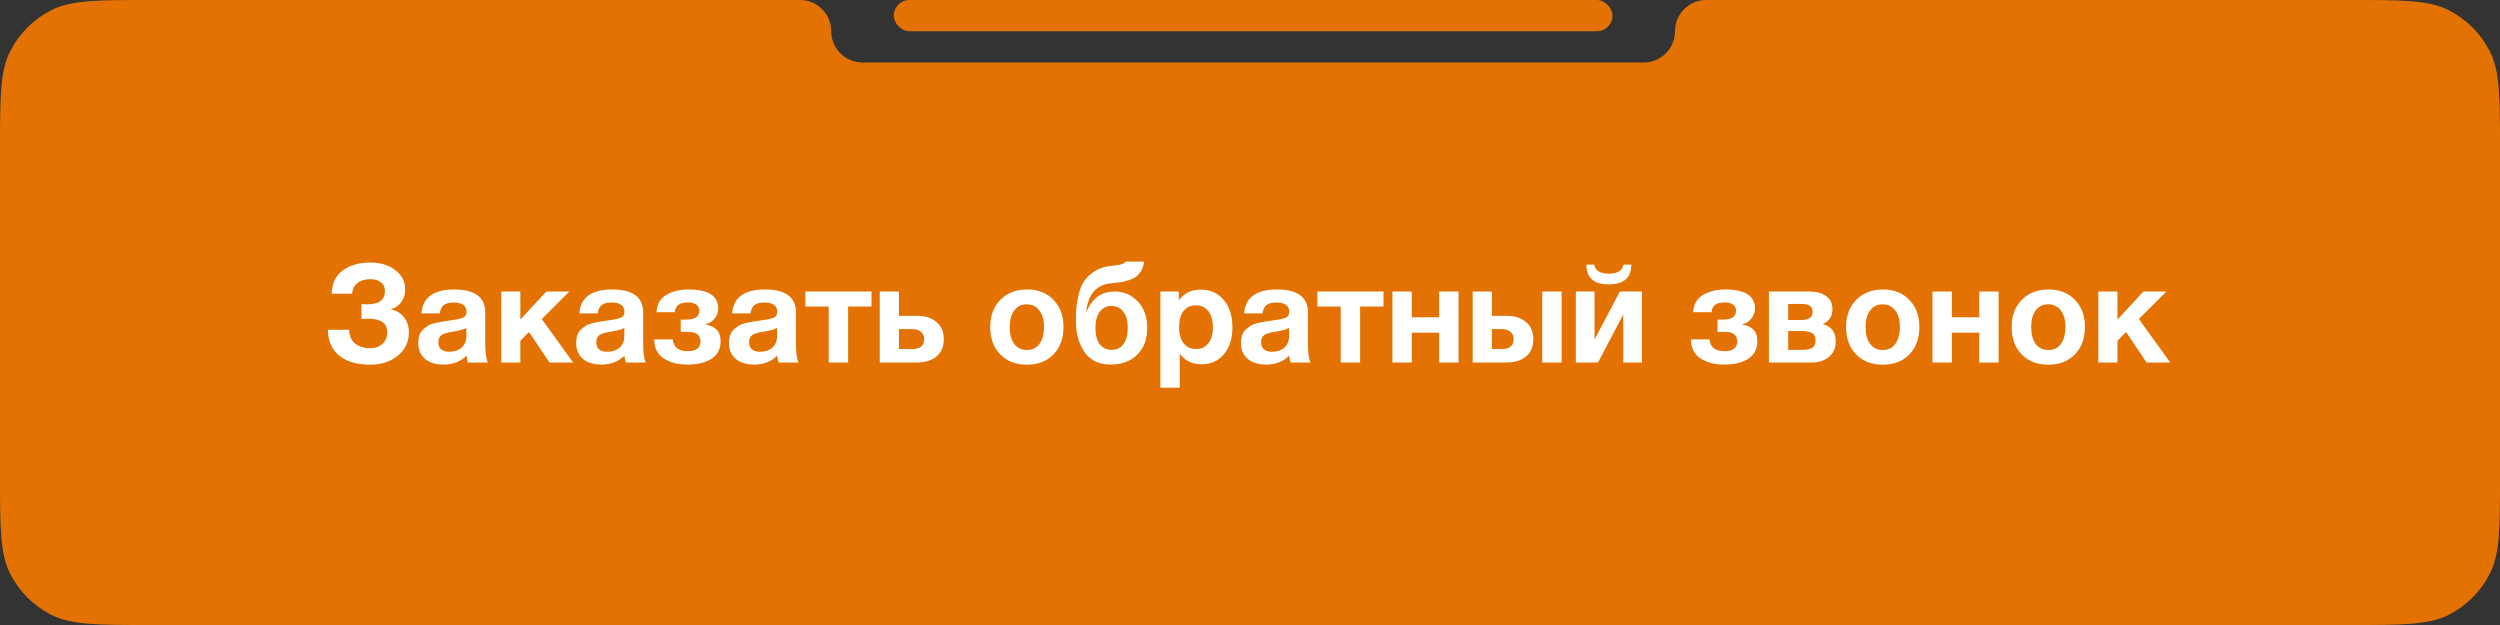
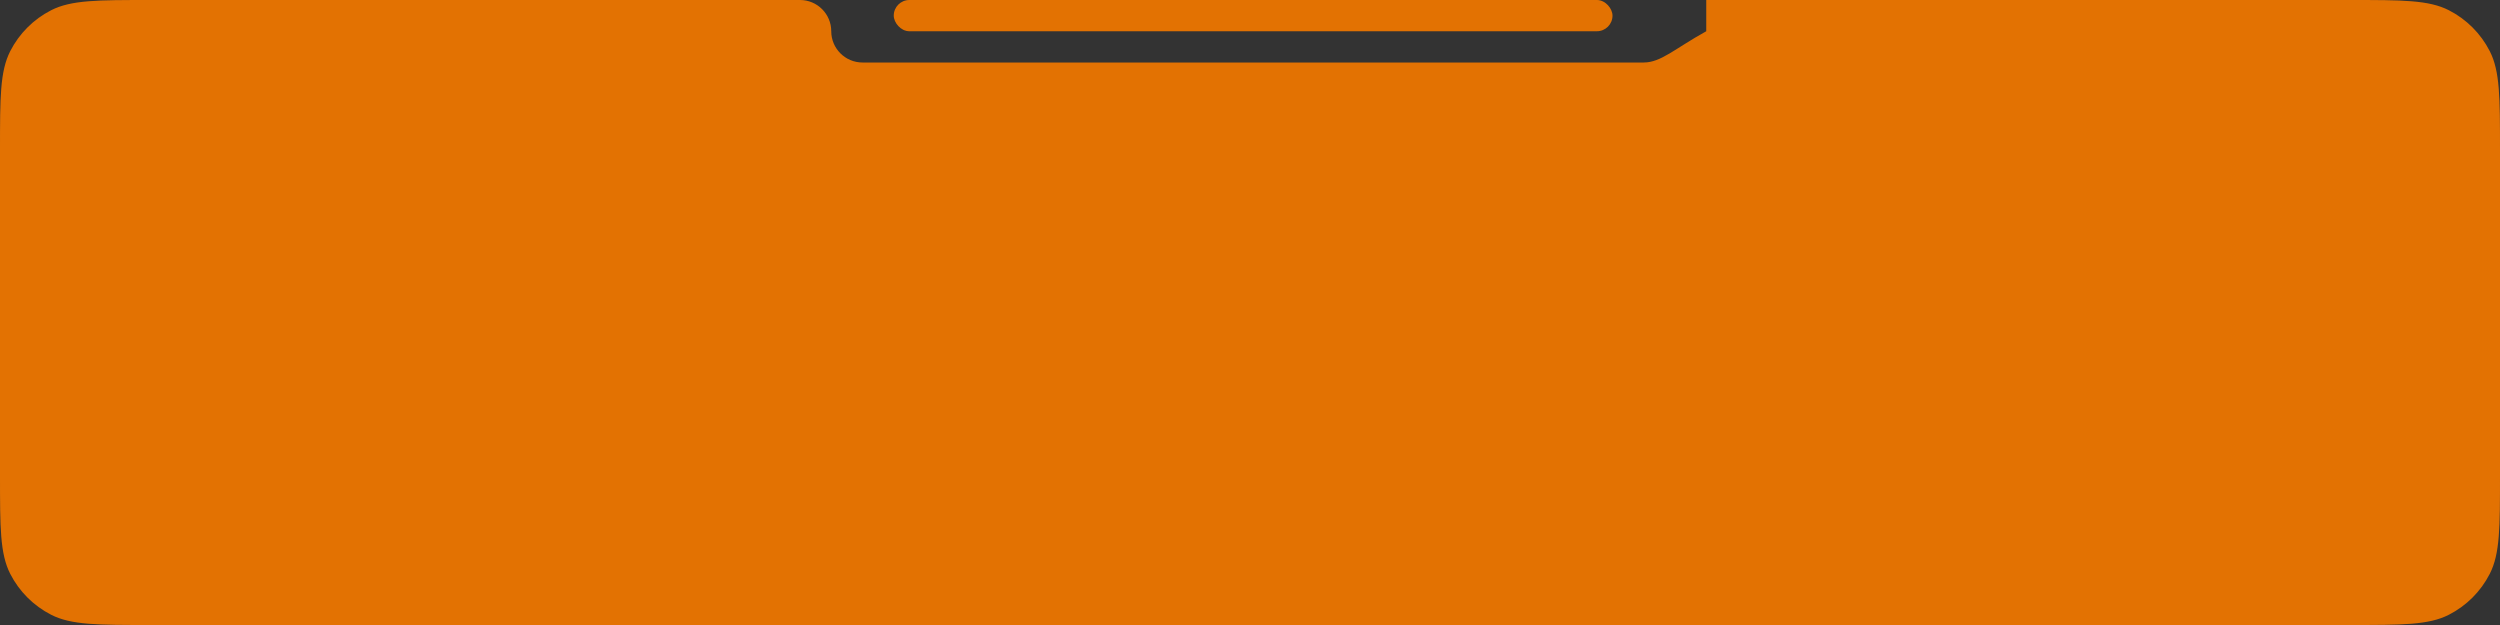
<svg xmlns="http://www.w3.org/2000/svg" width="400" height="100" viewBox="0 0 400 100" fill="none">
  <rect x="0" y="0" width="400" height="100" fill="#333333" stroke="none" />
-   <path fill-rule="evenodd" clip-rule="evenodd" d="M1.635 8.19C0 11.399 0 15.599 0 24V76C0 84.401 0 88.601 1.635 91.81C3.073 94.632 5.368 96.927 8.19 98.365C11.399 100 15.599 100 24 100H376C384.401 100 388.601 100 391.81 98.365C394.632 96.927 396.927 94.632 398.365 91.81C400 88.601 400 84.401 400 76V24C400 15.599 400 11.399 398.365 8.19C396.927 5.368 394.632 3.073 391.81 1.635C388.601 0 384.401 0 376 0H273C270.239 0 268 2.239 268 5V5C268 7.761 265.761 10 263 10H138C135.239 10 133 7.761 133 5V5C133 2.239 130.761 0 128 0H24C15.599 0 11.399 0 8.19 1.635C5.368 3.073 3.073 5.368 1.635 8.19Z" fill="#E37202" />
-   <path d="M65.42 53.182C65.42 54.693 64.833 55.932 63.66 56.9C62.487 57.868 61.02 58.352 59.26 58.352C57.133 58.352 55.469 57.868 54.266 56.9C53.078 55.917 52.477 54.539 52.462 52.764H55.872C55.901 53.761 56.224 54.502 56.84 54.986C57.456 55.47 58.263 55.712 59.26 55.712C60.052 55.712 60.697 55.477 61.196 55.008C61.709 54.524 61.966 53.923 61.966 53.204C61.966 51.737 60.983 51.004 59.018 51.004H57.83V48.672C58.006 48.687 58.314 48.694 58.754 48.694C60.646 48.694 61.592 47.983 61.592 46.56C61.592 45.959 61.379 45.497 60.954 45.174C60.529 44.837 59.957 44.668 59.238 44.668C58.387 44.668 57.705 44.873 57.192 45.284C56.679 45.68 56.393 46.252 56.334 47H53.078C53.107 45.343 53.701 44.096 54.86 43.26C56.019 42.424 57.485 42.006 59.26 42.006C60.873 42.006 62.201 42.409 63.242 43.216C64.298 44.008 64.826 45.049 64.826 46.34C64.826 47.117 64.606 47.799 64.166 48.386C63.726 48.958 63.154 49.325 62.45 49.486C63.315 49.618 64.027 50.021 64.584 50.696C65.141 51.371 65.42 52.199 65.42 53.182ZM78.035 58H74.867C74.764 57.707 74.691 57.34 74.647 56.9C73.694 57.853 72.469 58.33 70.973 58.33C69.712 58.33 68.722 58.029 68.003 57.428C67.284 56.812 66.925 55.969 66.925 54.898C66.925 54.414 66.984 53.989 67.101 53.622C67.233 53.255 67.438 52.947 67.717 52.698C68.01 52.449 68.282 52.243 68.531 52.082C68.795 51.921 69.154 51.789 69.609 51.686C70.064 51.583 70.43 51.51 70.709 51.466C70.988 51.407 71.376 51.349 71.875 51.29C72.975 51.143 73.708 50.989 74.075 50.828C74.456 50.667 74.647 50.366 74.647 49.926C74.647 48.914 73.965 48.408 72.601 48.408C71.882 48.408 71.354 48.54 71.017 48.804C70.68 49.053 70.46 49.501 70.357 50.146H67.431C67.607 47.594 69.36 46.318 72.689 46.318C75.989 46.318 77.639 47.55 77.639 50.014V54.92C77.639 56.357 77.771 57.384 78.035 58ZM74.625 52.478C74.258 52.698 73.525 52.896 72.425 53.072C71.501 53.219 70.9 53.402 70.621 53.622C70.298 53.901 70.137 54.282 70.137 54.766C70.137 55.235 70.284 55.609 70.577 55.888C70.885 56.152 71.31 56.284 71.853 56.284C72.689 56.284 73.356 56.064 73.855 55.624C74.368 55.169 74.625 54.546 74.625 53.754V52.478ZM91.702 58H87.918L84.64 53.116L83.254 54.524V58H80.196V46.648H83.254V51.136L87.412 46.648H91.086L86.686 51.048L91.702 58ZM103.301 58H100.133C100.03 57.707 99.957 57.34 99.913 56.9C98.959 57.853 97.735 58.33 96.239 58.33C94.977 58.33 93.987 58.029 93.269 57.428C92.55 56.812 92.191 55.969 92.191 54.898C92.191 54.414 92.249 53.989 92.367 53.622C92.499 53.255 92.704 52.947 92.983 52.698C93.276 52.449 93.547 52.243 93.797 52.082C94.061 51.921 94.42 51.789 94.875 51.686C95.329 51.583 95.696 51.51 95.975 51.466C96.253 51.407 96.642 51.349 97.141 51.29C98.241 51.143 98.974 50.989 99.341 50.828C99.722 50.667 99.913 50.366 99.913 49.926C99.913 48.914 99.231 48.408 97.867 48.408C97.148 48.408 96.62 48.54 96.283 48.804C95.945 49.053 95.725 49.501 95.623 50.146H92.697C92.873 47.594 94.625 46.318 97.955 46.318C101.255 46.318 102.905 47.55 102.905 50.014V54.92C102.905 56.357 103.037 57.384 103.301 58ZM99.891 52.478C99.524 52.698 98.791 52.896 97.691 53.072C96.767 53.219 96.165 53.402 95.887 53.622C95.564 53.901 95.403 54.282 95.403 54.766C95.403 55.235 95.549 55.609 95.843 55.888C96.151 56.152 96.576 56.284 97.119 56.284C97.955 56.284 98.622 56.064 99.121 55.624C99.634 55.169 99.891 54.546 99.891 53.754V52.478ZM115.296 54.634C115.296 55.837 114.819 56.753 113.866 57.384C112.912 58.015 111.622 58.33 109.994 58.33C108.454 58.33 107.185 58 106.188 57.34C105.19 56.68 104.684 55.668 104.67 54.304H107.64C107.757 55.565 108.564 56.196 110.06 56.196C110.734 56.196 111.24 56.057 111.578 55.778C111.915 55.499 112.084 55.133 112.084 54.678C112.084 53.622 111.431 53.094 110.126 53.094H108.916V51.136H109.73C110.434 51.136 110.969 51.026 111.336 50.806C111.702 50.586 111.886 50.205 111.886 49.662C111.886 49.295 111.732 48.995 111.424 48.76C111.116 48.511 110.676 48.386 110.104 48.386C109.444 48.386 108.938 48.503 108.586 48.738C108.248 48.973 108.036 49.376 107.948 49.948H105.044C105.088 48.716 105.594 47.807 106.562 47.22C107.53 46.619 108.732 46.318 110.17 46.318C113.338 46.318 114.922 47.337 114.922 49.376C114.922 49.992 114.709 50.542 114.284 51.026C113.858 51.51 113.389 51.796 112.876 51.884V51.928C113.55 52.016 114.122 52.265 114.592 52.676C115.061 53.087 115.296 53.739 115.296 54.634ZM127.75 58H124.582C124.479 57.707 124.406 57.34 124.362 56.9C123.409 57.853 122.184 58.33 120.688 58.33C119.427 58.33 118.437 58.029 117.718 57.428C116.999 56.812 116.64 55.969 116.64 54.898C116.64 54.414 116.699 53.989 116.816 53.622C116.948 53.255 117.153 52.947 117.432 52.698C117.725 52.449 117.997 52.243 118.246 52.082C118.51 51.921 118.869 51.789 119.324 51.686C119.779 51.583 120.145 51.51 120.424 51.466C120.703 51.407 121.091 51.349 121.59 51.29C122.69 51.143 123.423 50.989 123.79 50.828C124.171 50.667 124.362 50.366 124.362 49.926C124.362 48.914 123.68 48.408 122.316 48.408C121.597 48.408 121.069 48.54 120.732 48.804C120.395 49.053 120.175 49.501 120.072 50.146H117.146C117.322 47.594 119.075 46.318 122.404 46.318C125.704 46.318 127.354 47.55 127.354 50.014V54.92C127.354 56.357 127.486 57.384 127.75 58ZM124.34 52.478C123.973 52.698 123.24 52.896 122.14 53.072C121.216 53.219 120.615 53.402 120.336 53.622C120.013 53.901 119.852 54.282 119.852 54.766C119.852 55.235 119.999 55.609 120.292 55.888C120.6 56.152 121.025 56.284 121.568 56.284C122.404 56.284 123.071 56.064 123.57 55.624C124.083 55.169 124.34 54.546 124.34 53.754V52.478ZM139.437 49.046H135.697V58H132.595V49.046H128.855V46.648H139.437V49.046ZM151.009 54.26C151.009 55.477 150.613 56.409 149.821 57.054C149.043 57.685 148.009 58 146.719 58H140.757V46.648H143.837V50.542H146.851C148.053 50.542 149.043 50.865 149.821 51.51C150.613 52.155 151.009 53.072 151.009 54.26ZM143.837 52.654V55.844H145.971C147.232 55.844 147.863 55.316 147.863 54.26C147.863 53.732 147.687 53.336 147.335 53.072C146.983 52.793 146.521 52.654 145.949 52.654H143.837ZM170.158 52.324C170.158 54.143 169.623 55.602 168.552 56.702C167.496 57.802 166.081 58.352 164.306 58.352C162.532 58.352 161.109 57.802 160.038 56.702C158.968 55.602 158.432 54.143 158.432 52.324C158.432 50.52 158.975 49.068 160.06 47.968C161.146 46.868 162.576 46.318 164.35 46.318C166.096 46.318 167.496 46.868 168.552 47.968C169.623 49.068 170.158 50.52 170.158 52.324ZM167.034 52.302C167.034 51.173 166.785 50.293 166.286 49.662C165.802 49.017 165.128 48.694 164.262 48.694C163.426 48.694 162.766 49.017 162.282 49.662C161.798 50.307 161.556 51.195 161.556 52.324C161.556 53.483 161.798 54.385 162.282 55.03C162.766 55.675 163.441 55.998 164.306 55.998C165.172 55.998 165.839 55.675 166.308 55.03C166.792 54.37 167.034 53.461 167.034 52.302ZM183.563 52.456C183.563 54.245 183.028 55.675 181.957 56.746C180.901 57.802 179.464 58.33 177.645 58.33C176.663 58.33 175.805 58.132 175.071 57.736C174.338 57.325 173.766 56.775 173.355 56.086C172.945 55.397 172.637 54.656 172.431 53.864C172.241 53.072 172.145 52.236 172.145 51.356C172.145 50.564 172.167 49.867 172.211 49.266C172.27 48.65 172.387 47.968 172.563 47.22C172.739 46.457 172.981 45.805 173.289 45.262C173.612 44.719 174.067 44.213 174.653 43.744C175.24 43.275 175.929 42.937 176.721 42.732C177.029 42.644 177.469 42.571 178.041 42.512C178.628 42.453 179.09 42.38 179.427 42.292C179.779 42.189 179.999 42.043 180.087 41.852H183.057C182.984 42.409 182.83 42.893 182.595 43.304C182.361 43.7 182.097 44.015 181.803 44.25C181.51 44.47 181.121 44.661 180.637 44.822C180.153 44.983 179.713 45.093 179.317 45.152C178.921 45.211 178.408 45.269 177.777 45.328C175.431 45.548 174.103 47.059 173.795 49.86H173.861C174.184 48.965 174.712 48.21 175.445 47.594C176.193 46.963 177.161 46.648 178.349 46.648C179.831 46.648 181.07 47.183 182.067 48.254C183.065 49.325 183.563 50.725 183.563 52.456ZM180.439 52.434C180.439 51.334 180.205 50.483 179.735 49.882C179.281 49.266 178.643 48.958 177.821 48.958C177.044 48.958 176.421 49.266 175.951 49.882C175.497 50.498 175.269 51.356 175.269 52.456C175.269 53.585 175.497 54.458 175.951 55.074C176.421 55.675 177.059 55.976 177.865 55.976C178.672 55.976 179.303 55.668 179.757 55.052C180.212 54.436 180.439 53.563 180.439 52.434ZM188.609 46.648V48.056C189.43 46.912 190.603 46.34 192.129 46.34C193.654 46.34 194.879 46.89 195.803 47.99C196.727 49.09 197.189 50.557 197.189 52.39C197.189 54.165 196.734 55.595 195.825 56.68C194.93 57.751 193.742 58.286 192.261 58.286C190.735 58.286 189.569 57.721 188.763 56.592V62.026H185.661V46.648H188.609ZM191.359 48.848C190.508 48.848 189.841 49.156 189.357 49.772C188.887 50.388 188.653 51.246 188.653 52.346C188.653 53.446 188.895 54.304 189.379 54.92C189.863 55.536 190.53 55.844 191.381 55.844C192.217 55.844 192.869 55.536 193.339 54.92C193.823 54.304 194.065 53.461 194.065 52.39C194.065 51.29 193.823 50.425 193.339 49.794C192.855 49.163 192.195 48.848 191.359 48.848ZM209.67 58H206.502C206.399 57.707 206.326 57.34 206.282 56.9C205.329 57.853 204.104 58.33 202.608 58.33C201.347 58.33 200.357 58.029 199.638 57.428C198.919 56.812 198.56 55.969 198.56 54.898C198.56 54.414 198.619 53.989 198.736 53.622C198.868 53.255 199.073 52.947 199.352 52.698C199.645 52.449 199.917 52.243 200.166 52.082C200.43 51.921 200.789 51.789 201.244 51.686C201.699 51.583 202.065 51.51 202.344 51.466C202.623 51.407 203.011 51.349 203.51 51.29C204.61 51.143 205.343 50.989 205.71 50.828C206.091 50.667 206.282 50.366 206.282 49.926C206.282 48.914 205.6 48.408 204.236 48.408C203.517 48.408 202.989 48.54 202.652 48.804C202.315 49.053 202.095 49.501 201.992 50.146H199.066C199.242 47.594 200.995 46.318 204.324 46.318C207.624 46.318 209.274 47.55 209.274 50.014V54.92C209.274 56.357 209.406 57.384 209.67 58ZM206.26 52.478C205.893 52.698 205.16 52.896 204.06 53.072C203.136 53.219 202.535 53.402 202.256 53.622C201.933 53.901 201.772 54.282 201.772 54.766C201.772 55.235 201.919 55.609 202.212 55.888C202.52 56.152 202.945 56.284 203.488 56.284C204.324 56.284 204.991 56.064 205.49 55.624C206.003 55.169 206.26 54.546 206.26 53.754V52.478ZM221.357 49.046H217.617V58H214.515V49.046H210.775V46.648H221.357V49.046ZM233.369 58H230.267V53.226H225.889V58H222.787V46.648H225.889V50.762H230.267V46.648H233.369V58ZM246.762 46.648H249.864V58H246.762V46.648ZM245.332 54.26C245.332 55.477 244.936 56.409 244.144 57.054C243.366 57.685 242.332 58 241.042 58H235.63V46.648H238.71V50.542H241.174C242.376 50.542 243.366 50.865 244.144 51.51C244.936 52.155 245.332 53.072 245.332 54.26ZM238.71 52.654V55.844H240.294C241.555 55.844 242.186 55.316 242.186 54.26C242.186 53.732 242.01 53.336 241.658 53.072C241.306 52.793 240.844 52.654 240.272 52.654H238.71ZM259.768 42.336H261C261 44.448 259.805 45.504 257.414 45.504C255.024 45.504 253.828 44.448 253.828 42.336H255.06C255.251 43.304 256.036 43.788 257.414 43.788C258.793 43.788 259.578 43.304 259.768 42.336ZM262.716 58H259.724V50.322L255.676 58H252.134V46.648H255.126V54.326L259.174 46.648H262.716V58ZM281.176 54.634C281.176 55.837 280.7 56.753 279.746 57.384C278.793 58.015 277.502 58.33 275.874 58.33C274.334 58.33 273.066 58 272.068 57.34C271.071 56.68 270.565 55.668 270.55 54.304H273.52C273.638 55.565 274.444 56.196 275.94 56.196C276.615 56.196 277.121 56.057 277.458 55.778C277.796 55.499 277.964 55.133 277.964 54.678C277.964 53.622 277.312 53.094 276.006 53.094H274.796V51.136H275.61C276.314 51.136 276.85 51.026 277.216 50.806C277.583 50.586 277.766 50.205 277.766 49.662C277.766 49.295 277.612 48.995 277.304 48.76C276.996 48.511 276.556 48.386 275.984 48.386C275.324 48.386 274.818 48.503 274.466 48.738C274.129 48.973 273.916 49.376 273.828 49.948H270.924C270.968 48.716 271.474 47.807 272.442 47.22C273.41 46.619 274.613 46.318 276.05 46.318C279.218 46.318 280.802 47.337 280.802 49.376C280.802 49.992 280.59 50.542 280.164 51.026C279.739 51.51 279.27 51.796 278.756 51.884V51.928C279.431 52.016 280.003 52.265 280.472 52.676C280.942 53.087 281.176 53.739 281.176 54.634ZM283.027 46.648H289.561C290.631 46.648 291.504 46.89 292.179 47.374C292.853 47.843 293.191 48.555 293.191 49.508C293.191 50.593 292.677 51.371 291.651 51.84C293.029 52.236 293.719 53.16 293.719 54.612C293.719 55.683 293.352 56.519 292.619 57.12C291.9 57.707 290.983 58 289.869 58H283.027V46.648ZM286.107 51.202H288.175C289.407 51.202 290.023 50.769 290.023 49.904C290.023 49.405 289.854 49.068 289.517 48.892C289.194 48.716 288.747 48.628 288.175 48.628H286.107V51.202ZM286.107 55.976H288.417C289.062 55.976 289.568 55.873 289.935 55.668C290.301 55.463 290.485 55.067 290.485 54.48C290.485 53.879 290.287 53.475 289.891 53.27C289.495 53.065 288.959 52.962 288.285 52.962H286.107V55.976ZM307.1 52.324C307.1 54.143 306.564 55.602 305.494 56.702C304.438 57.802 303.022 58.352 301.248 58.352C299.473 58.352 298.05 57.802 296.98 56.702C295.909 55.602 295.374 54.143 295.374 52.324C295.374 50.52 295.916 49.068 297.002 47.968C298.087 46.868 299.517 46.318 301.292 46.318C303.037 46.318 304.438 46.868 305.494 47.968C306.564 49.068 307.1 50.52 307.1 52.324ZM303.976 52.302C303.976 51.173 303.726 50.293 303.228 49.662C302.744 49.017 302.069 48.694 301.204 48.694C300.368 48.694 299.708 49.017 299.224 49.662C298.74 50.307 298.498 51.195 298.498 52.324C298.498 53.483 298.74 54.385 299.224 55.03C299.708 55.675 300.382 55.998 301.248 55.998C302.113 55.998 302.78 55.675 303.25 55.03C303.734 54.37 303.976 53.461 303.976 52.302ZM319.779 58H316.677V53.226H312.299V58H309.197V46.648H312.299V50.762H316.677V46.648H319.779V58ZM333.59 52.324C333.59 54.143 333.055 55.602 331.984 56.702C330.928 57.802 329.513 58.352 327.738 58.352C325.963 58.352 324.541 57.802 323.47 56.702C322.399 55.602 321.864 54.143 321.864 52.324C321.864 50.52 322.407 49.068 323.492 47.968C324.577 46.868 326.007 46.318 327.782 46.318C329.527 46.318 330.928 46.868 331.984 47.968C333.055 49.068 333.59 50.52 333.59 52.324ZM330.466 52.302C330.466 51.173 330.217 50.293 329.718 49.662C329.234 49.017 328.559 48.694 327.694 48.694C326.858 48.694 326.198 49.017 325.714 49.662C325.23 50.307 324.988 51.195 324.988 52.324C324.988 53.483 325.23 54.385 325.714 55.03C326.198 55.675 326.873 55.998 327.738 55.998C328.603 55.998 329.271 55.675 329.74 55.03C330.224 54.37 330.466 53.461 330.466 52.302ZM347.237 58H343.453L340.175 53.116L338.789 54.524V58H335.731V46.648H338.789V51.136L342.947 46.648H346.621L342.221 51.048L347.237 58Z" fill="white" />
+   <path fill-rule="evenodd" clip-rule="evenodd" d="M1.635 8.19C0 11.399 0 15.599 0 24V76C0 84.401 0 88.601 1.635 91.81C3.073 94.632 5.368 96.927 8.19 98.365C11.399 100 15.599 100 24 100H376C384.401 100 388.601 100 391.81 98.365C394.632 96.927 396.927 94.632 398.365 91.81C400 88.601 400 84.401 400 76V24C400 15.599 400 11.399 398.365 8.19C396.927 5.368 394.632 3.073 391.81 1.635C388.601 0 384.401 0 376 0H273V5C268 7.761 265.761 10 263 10H138C135.239 10 133 7.761 133 5V5C133 2.239 130.761 0 128 0H24C15.599 0 11.399 0 8.19 1.635C5.368 3.073 3.073 5.368 1.635 8.19Z" fill="#E37202" />
  <rect x="143" width="115" height="5" rx="2.5" fill="#E37202" />
</svg>